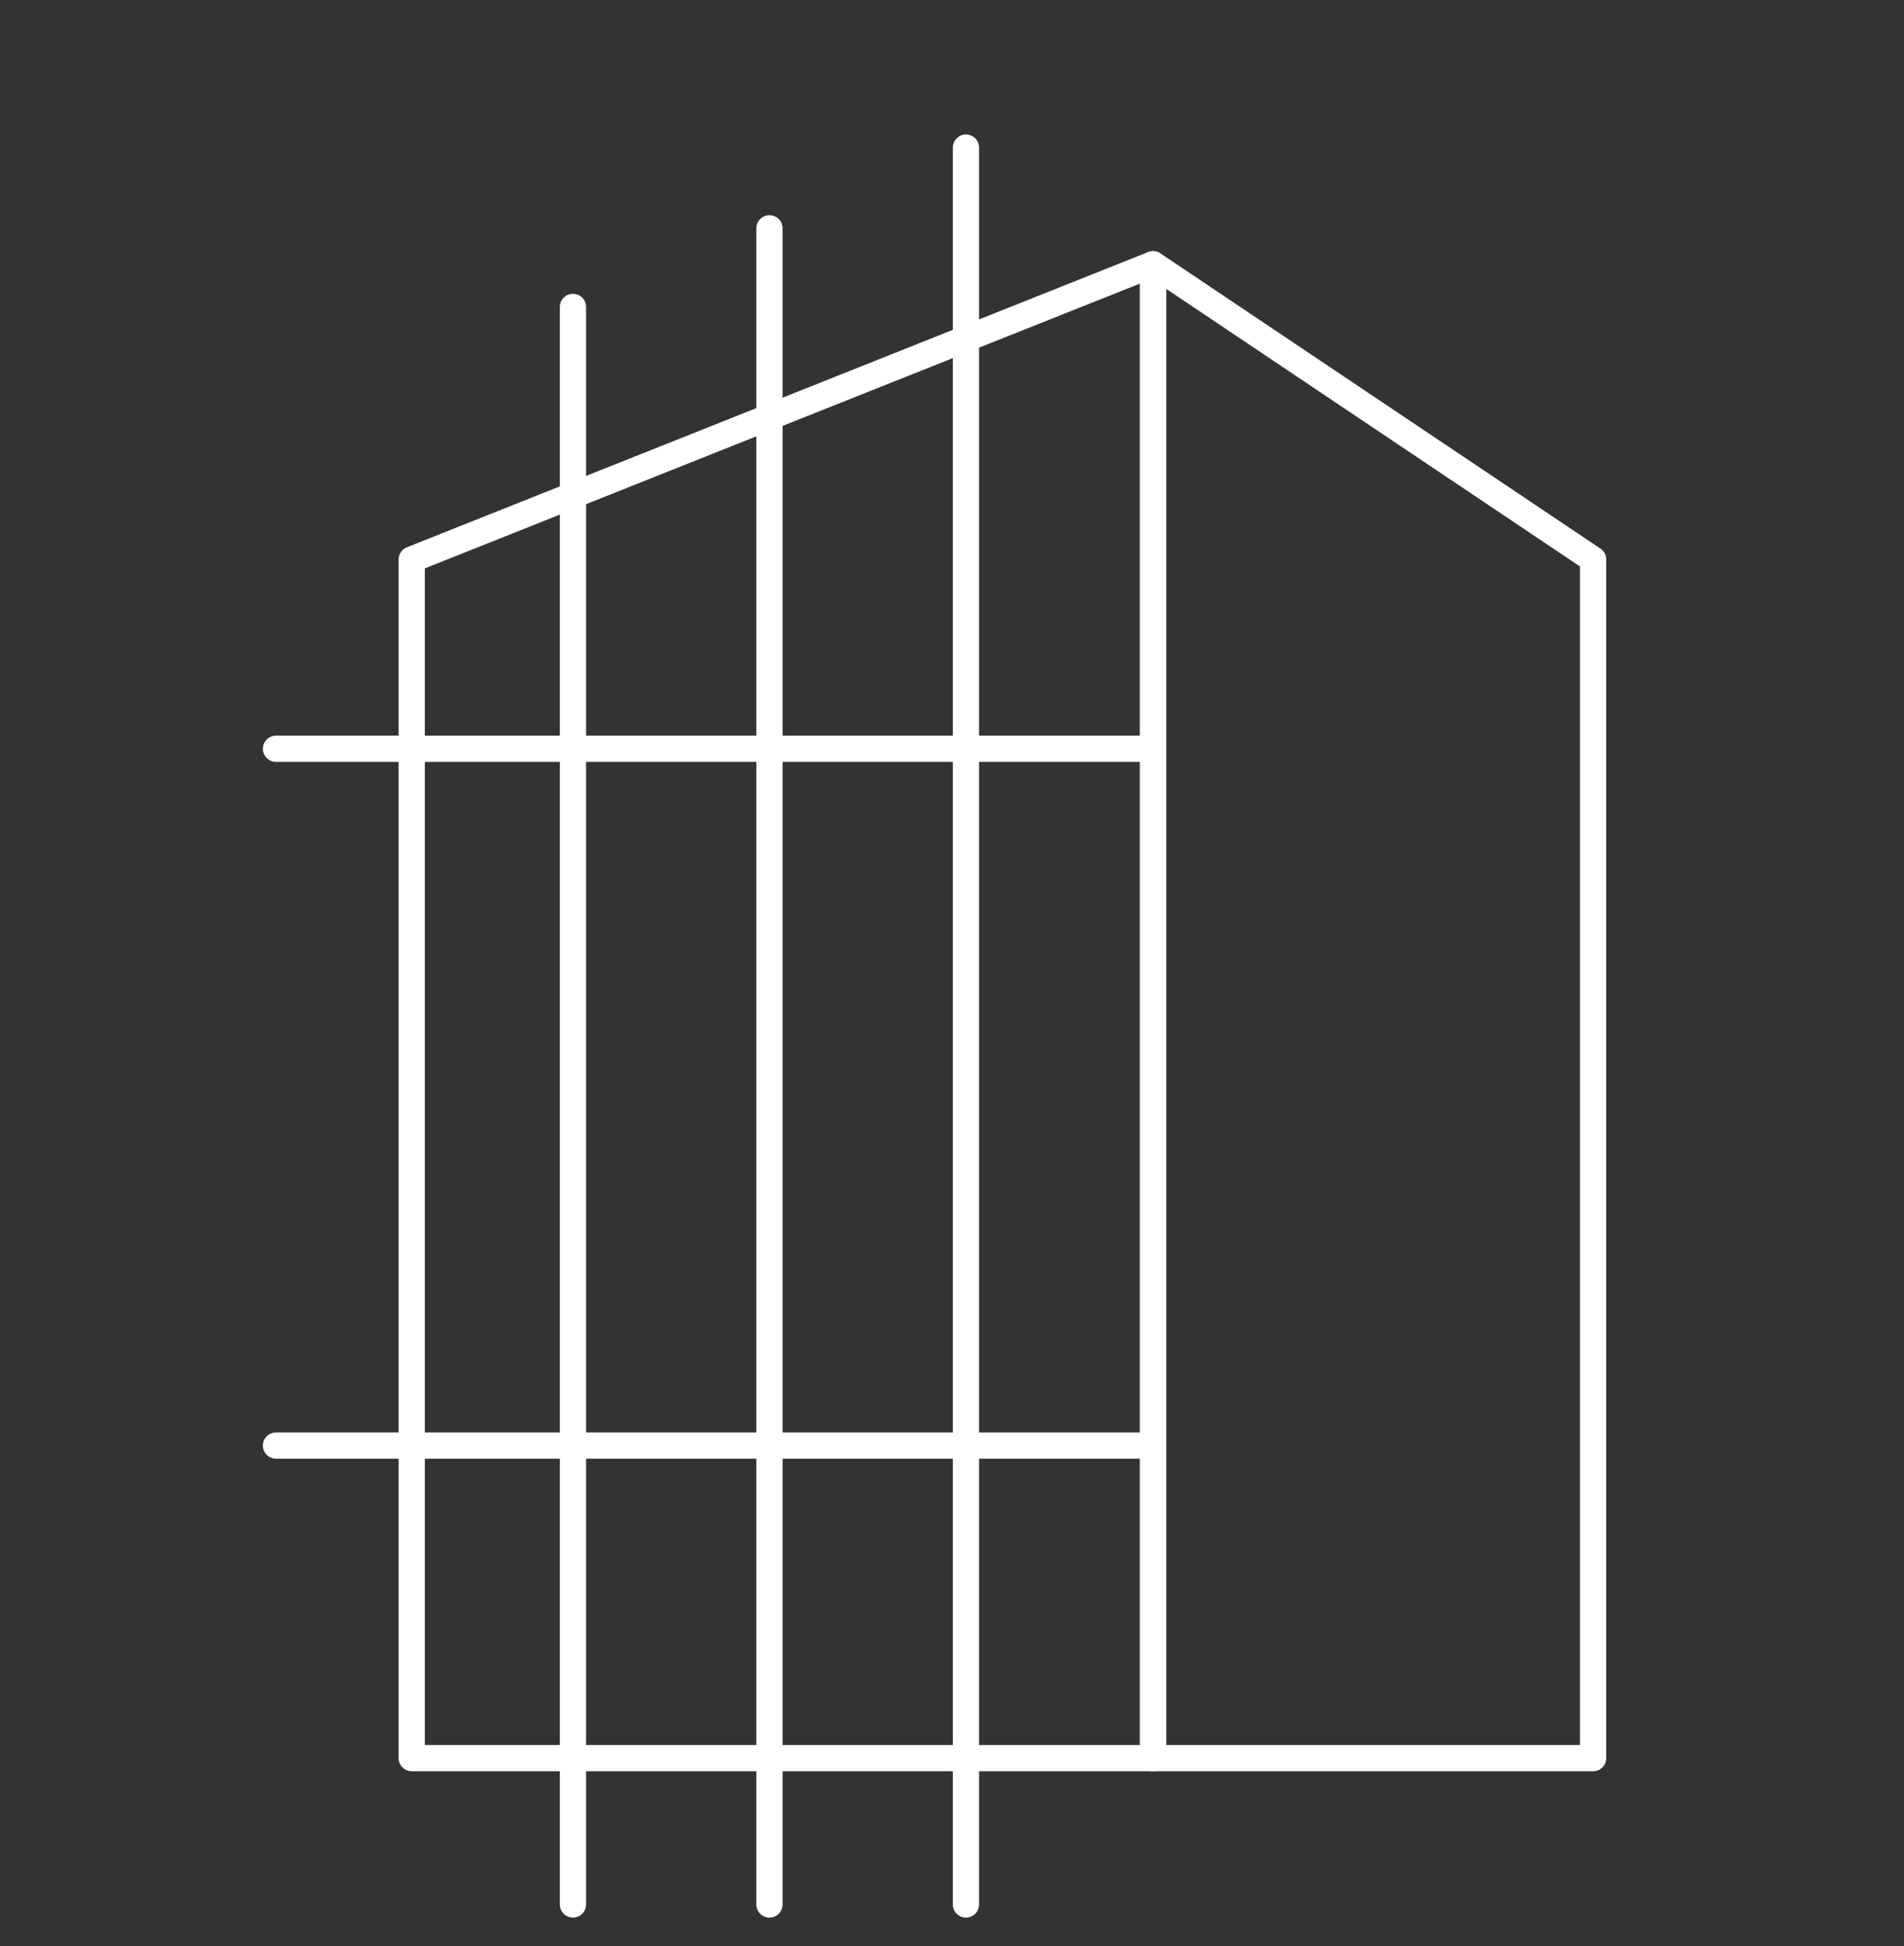
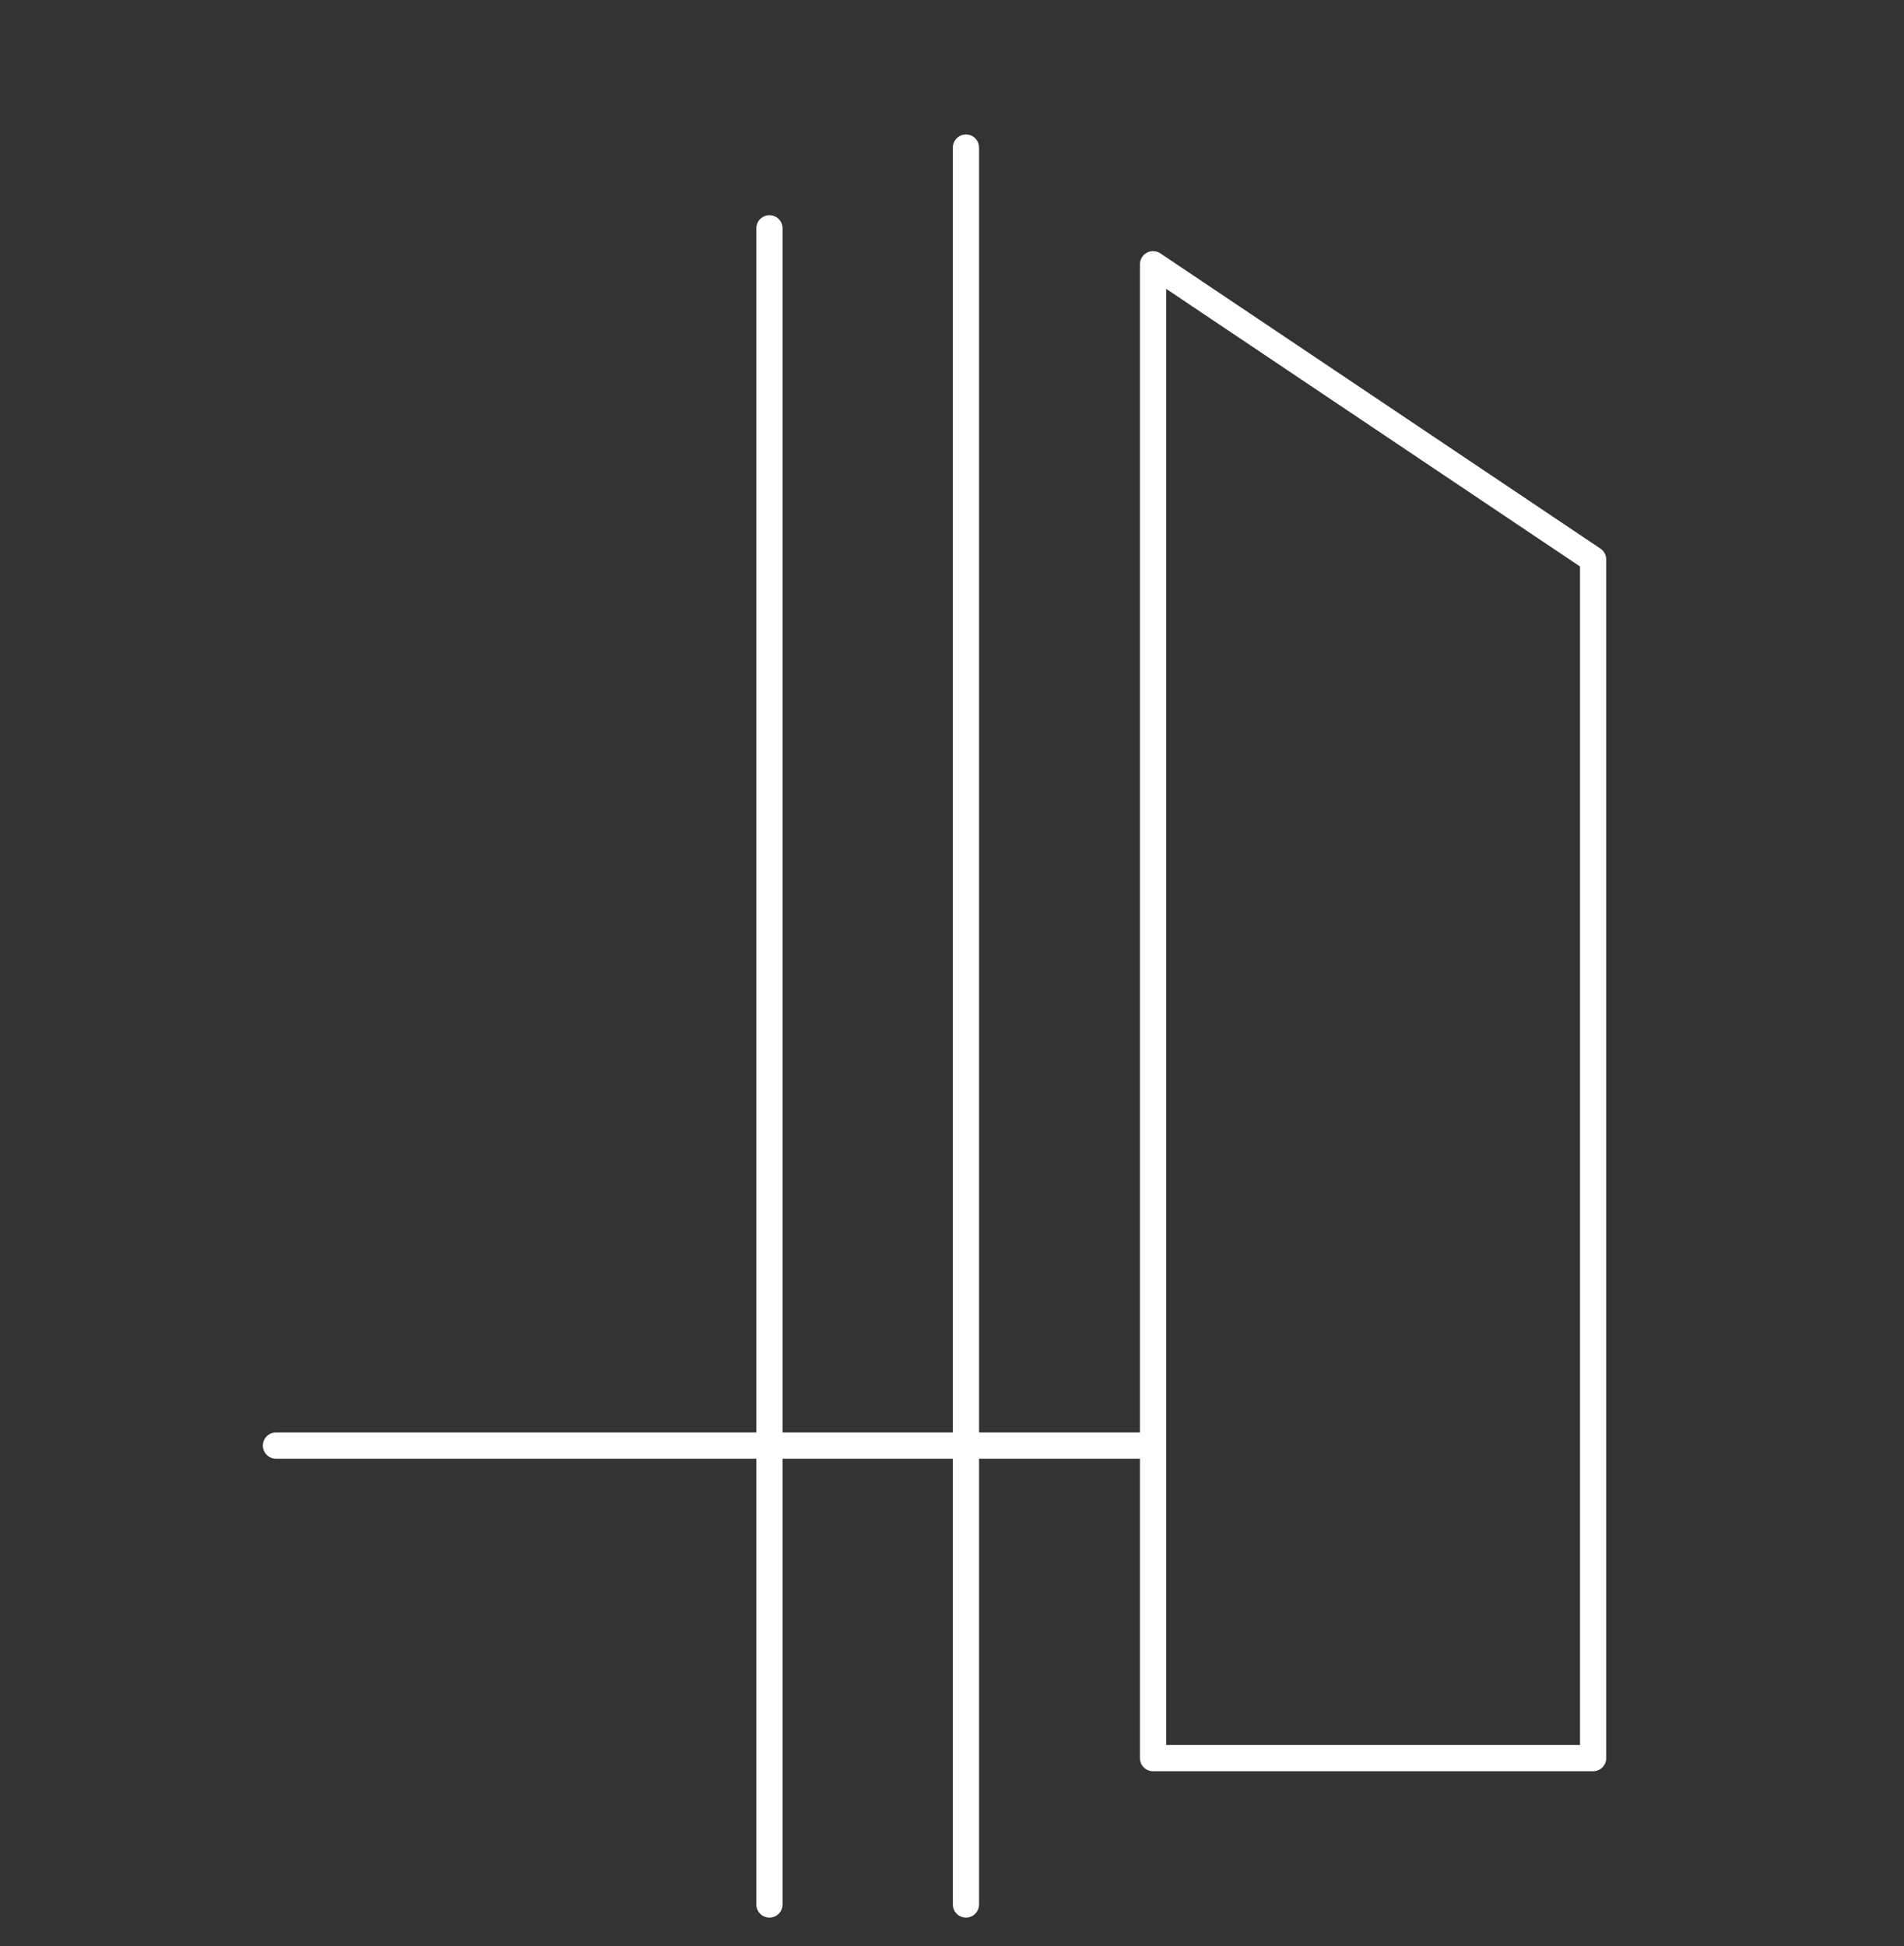
<svg xmlns="http://www.w3.org/2000/svg" id="Layer_1" data-name="Layer 1" viewBox="0 0 726 742">
  <rect x="0" y="0" width="726" height="742" fill="#333333" stroke="none" />
  <defs>
    <style>.cls-1{fill:none;stroke:#fff;stroke-linecap:round;stroke-linejoin:round;stroke-width:10px;}</style>
  </defs>
  <title>V-design-build</title>
-   <polygon class="cls-1" points="439.66 670.34 156.99 670.34 156.99 213.32 439.66 100.75 439.66 670.34" />
  <polygon class="cls-1" points="439.66 670.34 607.46 670.34 607.46 213.32 439.66 100.75 439.66 670.34" />
-   <line class="cls-1" x1="218.47" y1="117.02" x2="218.47" y2="726.14" />
  <line class="cls-1" x1="293.39" y1="87.05" x2="293.39" y2="726.14" />
  <line class="cls-1" x1="368.32" y1="56.27" x2="368.32" y2="726.14" />
-   <line class="cls-1" x1="439.6" y1="285.49" x2="105.23" y2="285.49" />
  <line class="cls-1" x1="439.6" y1="551.17" x2="105.23" y2="551.17" />
</svg>